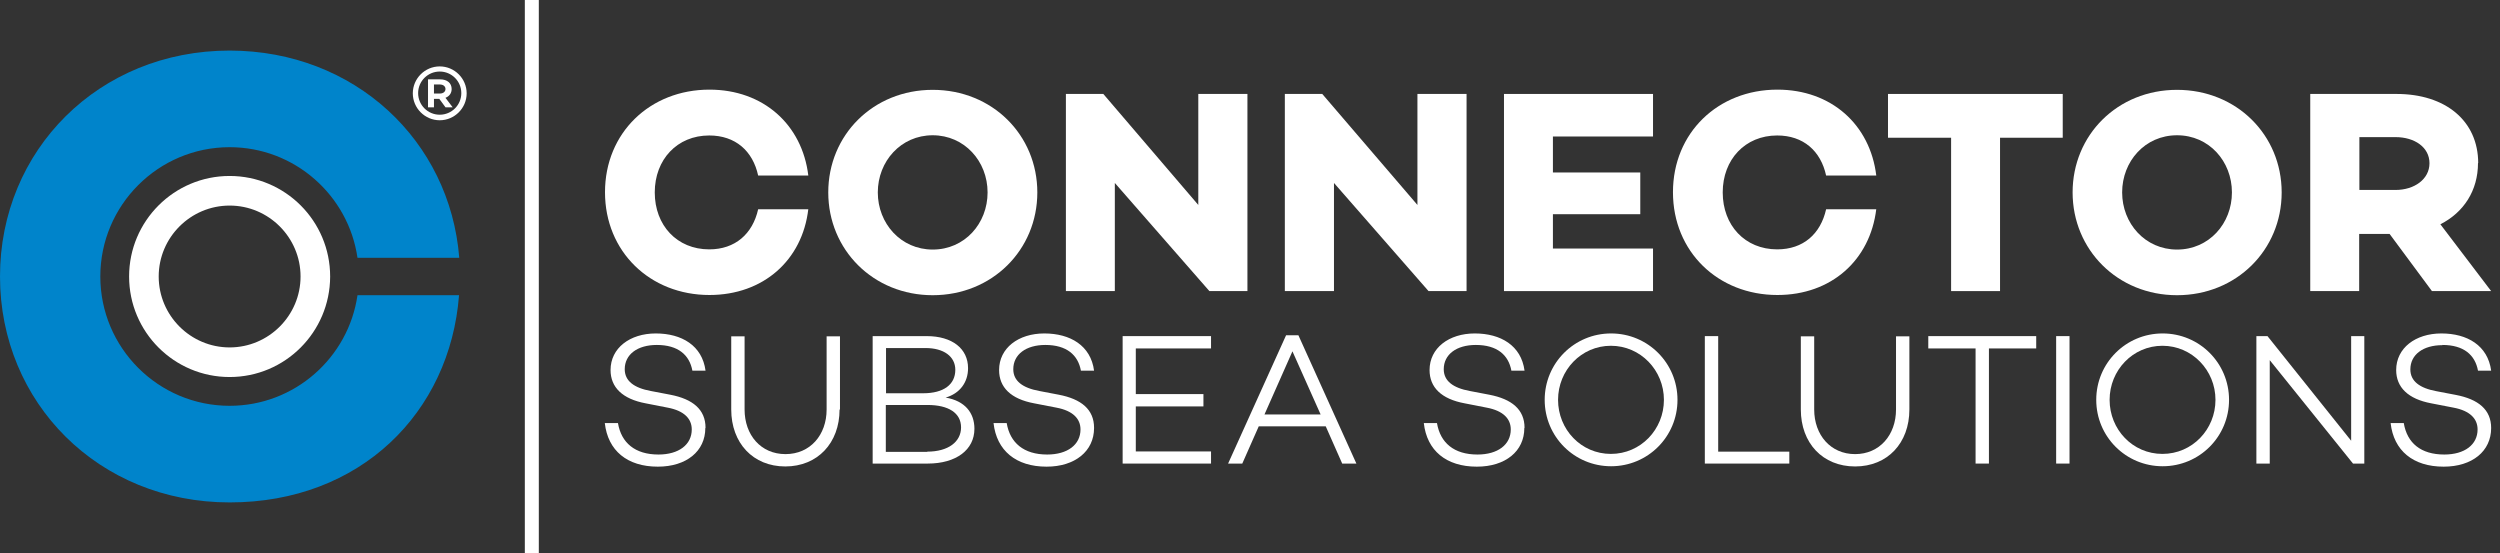
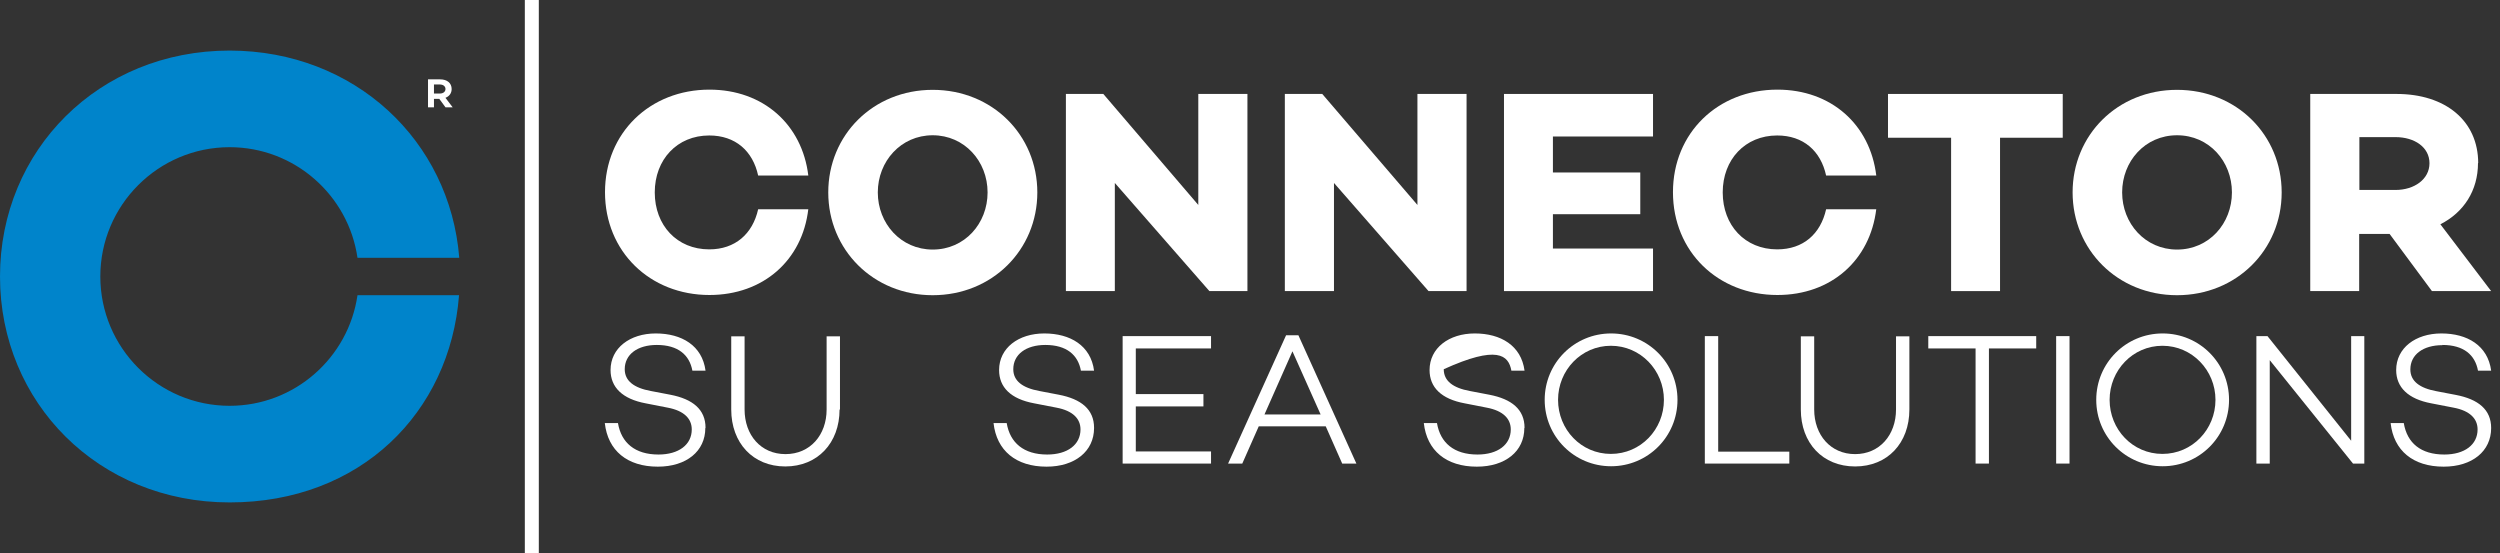
<svg xmlns="http://www.w3.org/2000/svg" width="217" height="48" viewBox="0 0 217 48" fill="none">
  <rect x="0" y="0" width="217" height="48" fill="#333333" stroke="none" />
  <g clip-path="url(#clip0_151_127)">
    <path d="M70.162 18.165H65.808C65.326 20.306 63.81 21.645 61.561 21.645C58.76 21.645 56.833 19.557 56.833 16.702C56.833 13.847 58.778 11.759 61.561 11.759C63.828 11.759 65.344 13.097 65.808 15.239H70.162C69.627 10.813 66.254 7.78 61.579 7.78C56.422 7.78 52.514 11.527 52.514 16.684C52.514 21.841 56.422 25.606 61.579 25.606C66.254 25.606 69.645 22.59 70.162 18.147" fill="white" />
    <path d="M188.967 21.662C186.201 21.662 184.202 19.396 184.202 16.702C184.202 14.007 186.183 11.741 188.967 11.741C191.75 11.741 193.731 14.007 193.731 16.702C193.731 19.396 191.75 21.662 188.967 21.662ZM198.049 16.702C198.049 11.723 194.141 7.798 188.967 7.798C183.792 7.798 179.902 11.723 179.902 16.702C179.902 21.68 183.81 25.624 188.967 25.624C194.123 25.624 198.049 21.698 198.049 16.702Z" fill="white" />
    <path d="M80.958 21.662C78.192 21.662 76.193 19.396 76.193 16.702C76.193 14.007 78.192 11.741 80.958 11.741C83.723 11.741 85.722 14.007 85.722 16.702C85.722 19.396 83.741 21.662 80.958 21.662ZM90.04 16.702C90.04 11.723 86.132 7.798 80.958 7.798C75.783 7.798 71.893 11.723 71.893 16.702C71.893 21.68 75.801 25.624 80.958 25.624C86.114 25.624 90.04 21.698 90.04 16.702Z" fill="white" />
    <path d="M207.935 16.488H204.794V11.902H207.935C209.576 11.902 210.879 12.776 210.879 14.168C210.879 15.56 209.558 16.488 207.935 16.488ZM215.108 14.168C215.108 10.474 212.253 8.155 208.024 8.155H200.529V25.267H204.776V20.306H207.417L211.093 25.267H216.232L211.825 19.468C213.859 18.433 215.09 16.541 215.09 14.15" fill="white" />
    <path d="M104.975 25.267H108.277V8.155H104.012V17.79L95.768 8.155H92.52V25.267H96.767V15.881L104.975 25.267Z" fill="white" />
    <path d="M163.878 11.955H169.356V25.267H173.603V11.955H179.045V8.155H163.878V11.955Z" fill="white" />
    <path d="M130.546 25.267H143.482V21.573H134.793V18.593H142.376V14.971H134.793V11.848H143.482V8.155H130.546V25.267Z" fill="white" />
    <path d="M162.861 18.165H158.507C158.025 20.306 156.526 21.645 154.26 21.645C151.459 21.645 149.532 19.557 149.532 16.702C149.532 13.847 151.477 11.759 154.26 11.759C156.526 11.759 158.043 13.097 158.507 15.239H162.861C162.326 10.813 158.953 7.78 154.278 7.78C149.121 7.78 145.213 11.527 145.213 16.684C145.213 21.841 149.121 25.606 154.278 25.606C158.953 25.606 162.326 22.59 162.861 18.147" fill="white" />
    <path d="M123.997 25.267H127.298V8.155H123.033V17.79L114.772 8.155H111.524V25.267H115.789V15.881L123.997 25.267Z" fill="white" />
    <path d="M149.139 29.175H147.979V40.238H155.313V39.203H149.139V29.175Z" fill="white" />
    <path d="M179.634 29.175H178.474V40.238H179.634V29.175Z" fill="white" />
    <path d="M172.639 40.238V30.245H176.743V29.175H167.375V30.245H171.48V40.238H172.639Z" fill="white" />
    <path d="M105.118 30.245V29.175H97.445V40.238H105.118V39.185H98.587V35.277H104.458V34.207H98.587V30.245H105.118Z" fill="white" />
    <path d="M183.114 34.706C183.114 32.137 185.13 30.013 187.7 30.013C190.269 30.013 192.303 32.137 192.303 34.706C192.303 37.276 190.287 39.399 187.7 39.399C185.112 39.399 183.114 37.276 183.114 34.706ZM193.481 34.706C193.481 31.512 190.912 28.943 187.717 28.943C184.523 28.943 181.954 31.512 181.954 34.706C181.954 37.9 184.523 40.47 187.717 40.47C190.912 40.47 193.481 37.9 193.481 34.706Z" fill="white" />
    <path d="M135.239 34.706C135.239 32.137 137.255 30.013 139.825 30.013C142.394 30.013 144.428 32.137 144.428 34.706C144.428 37.276 142.412 39.399 139.825 39.399C137.237 39.399 135.239 37.276 135.239 34.706ZM145.606 34.706C145.606 31.512 143.036 28.943 139.842 28.943C136.648 28.943 134.079 31.512 134.079 34.706C134.079 37.9 136.648 40.47 139.842 40.47C143.036 40.47 145.606 37.9 145.606 34.706Z" fill="white" />
    <path d="M204.08 38.257L196.818 29.175H195.854V40.238H197.014V31.262L204.241 40.238H205.222V29.175H204.08V38.257Z" fill="white" />
    <path d="M94.965 37.133C94.965 35.545 93.859 34.635 91.896 34.26L90.219 33.939C88.755 33.671 87.953 33.065 87.953 32.048C87.953 30.763 89.059 29.942 90.736 29.942C92.592 29.942 93.573 30.816 93.823 32.172H94.965C94.68 29.995 92.895 28.943 90.647 28.943C88.398 28.943 86.721 30.21 86.721 32.119C86.721 33.618 87.738 34.635 89.772 35.01L91.7 35.384C93.127 35.652 93.787 36.348 93.787 37.276C93.787 38.596 92.663 39.453 90.897 39.453C88.862 39.453 87.667 38.436 87.381 36.723H86.239C86.507 39.114 88.184 40.506 90.843 40.506C93.306 40.506 94.965 39.167 94.965 37.151" fill="white" />
-     <path d="M132.33 37.133C132.33 35.545 131.224 34.635 129.261 34.26L127.584 33.939C126.12 33.671 125.317 33.065 125.317 32.048C125.317 30.763 126.424 29.942 128.101 29.942C129.957 29.942 130.938 30.816 131.188 32.172H132.33C132.045 29.995 130.26 28.943 128.012 28.943C125.764 28.943 124.086 30.21 124.086 32.119C124.086 33.618 125.103 34.635 127.138 35.01L129.047 35.384C130.474 35.652 131.135 36.348 131.135 37.276C131.135 38.596 130.01 39.453 128.244 39.453C126.21 39.453 125.014 38.436 124.729 36.723H123.587C123.854 39.114 125.532 40.506 128.19 40.506C130.671 40.506 132.312 39.167 132.312 37.151" fill="white" />
+     <path d="M132.33 37.133C132.33 35.545 131.224 34.635 129.261 34.26L127.584 33.939C126.12 33.671 125.317 33.065 125.317 32.048C129.957 29.942 130.938 30.816 131.188 32.172H132.33C132.045 29.995 130.26 28.943 128.012 28.943C125.764 28.943 124.086 30.21 124.086 32.119C124.086 33.618 125.103 34.635 127.138 35.01L129.047 35.384C130.474 35.652 131.135 36.348 131.135 37.276C131.135 38.596 130.01 39.453 128.244 39.453C126.21 39.453 125.014 38.436 124.729 36.723H123.587C123.854 39.114 125.532 40.506 128.19 40.506C130.671 40.506 132.312 39.167 132.312 37.151" fill="white" />
    <path d="M165.734 35.545V29.192H164.574V35.545C164.574 37.758 163.146 39.417 161.023 39.417C158.9 39.417 157.472 37.758 157.472 35.545V29.192H156.312V35.545C156.312 38.453 158.204 40.488 161.023 40.488C163.842 40.488 165.734 38.453 165.734 35.545Z" fill="white" />
    <path d="M212.003 29.942C213.859 29.942 214.84 30.816 215.09 32.172H216.232C215.946 29.995 214.162 28.943 211.914 28.943C209.665 28.943 207.988 30.21 207.988 32.119C207.988 33.618 209.023 34.635 211.039 35.01L212.967 35.384C214.394 35.652 215.054 36.348 215.054 37.276C215.054 38.596 213.93 39.453 212.164 39.453C210.129 39.453 208.934 38.453 208.648 36.723H207.506C207.774 39.114 209.451 40.506 212.11 40.506C214.59 40.506 216.232 39.167 216.232 37.151C216.232 35.563 215.126 34.653 213.163 34.278L211.486 33.957C210.022 33.689 209.219 33.083 209.219 32.065C209.219 30.781 210.326 29.96 212.003 29.96" fill="white" />
    <path d="M109.758 35.973L112.184 30.495L114.629 35.973H109.775H109.758ZM111.631 29.103L106.599 40.238H107.83L109.258 37.008H115.075L116.503 40.238H117.734L112.702 29.103H111.613H111.631Z" fill="white" />
-     <path d="M80.494 39.221H76.889V35.152H80.512C82.332 35.152 83.42 35.848 83.42 37.097C83.42 38.346 82.314 39.203 80.476 39.203M76.907 30.21H80.333C81.921 30.21 82.921 30.941 82.921 32.101C82.921 33.368 81.921 34.135 80.137 34.135H76.907V30.21ZM82.082 34.51C83.313 34.153 84.027 33.19 84.027 31.958C84.027 30.263 82.653 29.175 80.44 29.175H75.747V40.238H80.529C82.992 40.238 84.58 39.042 84.58 37.222C84.58 35.831 83.759 34.796 82.082 34.51Z" fill="white" />
    <path d="M61.24 37.133C61.24 35.545 60.134 34.635 58.171 34.26L56.494 33.939C55.031 33.671 54.227 33.065 54.227 32.048C54.227 30.763 55.334 29.942 57.011 29.942C58.867 29.942 59.848 30.816 60.098 32.172H61.24C60.955 29.995 59.17 28.943 56.922 28.943C54.674 28.943 52.996 30.21 52.996 32.119C52.996 33.618 54.031 34.635 56.048 35.01L57.957 35.384C59.384 35.652 60.045 36.348 60.045 37.276C60.045 38.596 58.92 39.453 57.154 39.453C55.12 39.453 53.924 38.436 53.639 36.723H52.497C52.764 39.114 54.442 40.506 57.1 40.506C59.581 40.506 61.222 39.167 61.222 37.151" fill="white" />
    <path d="M72.91 35.545V29.192H71.75V35.545C71.75 37.758 70.323 39.417 68.181 39.417C66.04 39.417 64.63 37.758 64.63 35.545V29.192H63.471V35.545C63.471 38.453 65.362 40.488 68.164 40.488C70.965 40.488 72.874 38.453 72.874 35.545" fill="white" />
    <path d="M46.43 0.339H45.912V47.643H46.43V0.339Z" fill="white" />
    <path d="M46.769 0H45.555V48H46.769V0Z" fill="white" />
-     <path d="M46.43 0.339H45.912V46.697H46.43V0.339Z" fill="white" />
    <path d="M31.03 25.624C30.245 31.048 25.57 35.224 19.932 35.224C13.74 35.224 8.708 30.192 8.708 24C8.708 17.808 13.74 12.776 19.932 12.776C25.57 12.776 30.245 16.952 31.03 22.376H39.863C39.06 12.205 30.781 4.407 19.949 4.39H19.932C8.583 4.39 0 13.026 0 24C0 34.974 8.583 43.61 19.932 43.61C31.28 43.61 39.06 35.813 39.845 25.624H31.013H31.03Z" fill="#0084CB" />
-     <path d="M19.932 30.156C16.541 30.156 13.775 27.39 13.775 24C13.775 20.61 16.541 17.844 19.932 17.844C23.322 17.844 26.088 20.61 26.088 24C26.088 27.39 23.322 30.156 19.932 30.156ZM28.657 24C28.657 19.182 24.75 15.274 19.932 15.274C15.114 15.274 11.206 19.182 11.206 24C11.206 28.818 15.114 32.726 19.932 32.726C24.75 32.726 28.639 28.818 28.657 24.018" fill="white" />
-     <path d="M38.168 10.439C36.883 10.439 35.831 9.386 35.831 8.101C35.831 6.816 36.883 5.764 38.168 5.764C39.453 5.764 40.506 6.816 40.506 8.101C40.506 9.386 39.453 10.439 38.168 10.439ZM38.168 6.21C37.133 6.21 36.294 7.048 36.294 8.083C36.294 9.118 37.133 9.957 38.168 9.957C39.203 9.957 40.042 9.118 40.042 8.083C40.042 7.048 39.203 6.21 38.168 6.21Z" fill="white" />
    <path d="M38.739 8.458C39.042 8.315 39.203 8.048 39.203 7.726C39.203 7.209 38.81 6.888 38.204 6.888H37.151V9.314H37.668V8.583H38.132L38.668 9.314H39.292L38.668 8.494L38.721 8.458H38.739ZM38.186 8.119H37.668V7.334H38.186C38.471 7.334 38.668 7.494 38.668 7.726C38.668 7.958 38.471 8.119 38.186 8.119Z" fill="white" />
  </g>
  <defs>
    <clipPath id="clip0_151_127">
      <rect width="216.232" height="48" fill="white" />
    </clipPath>
  </defs>
</svg>